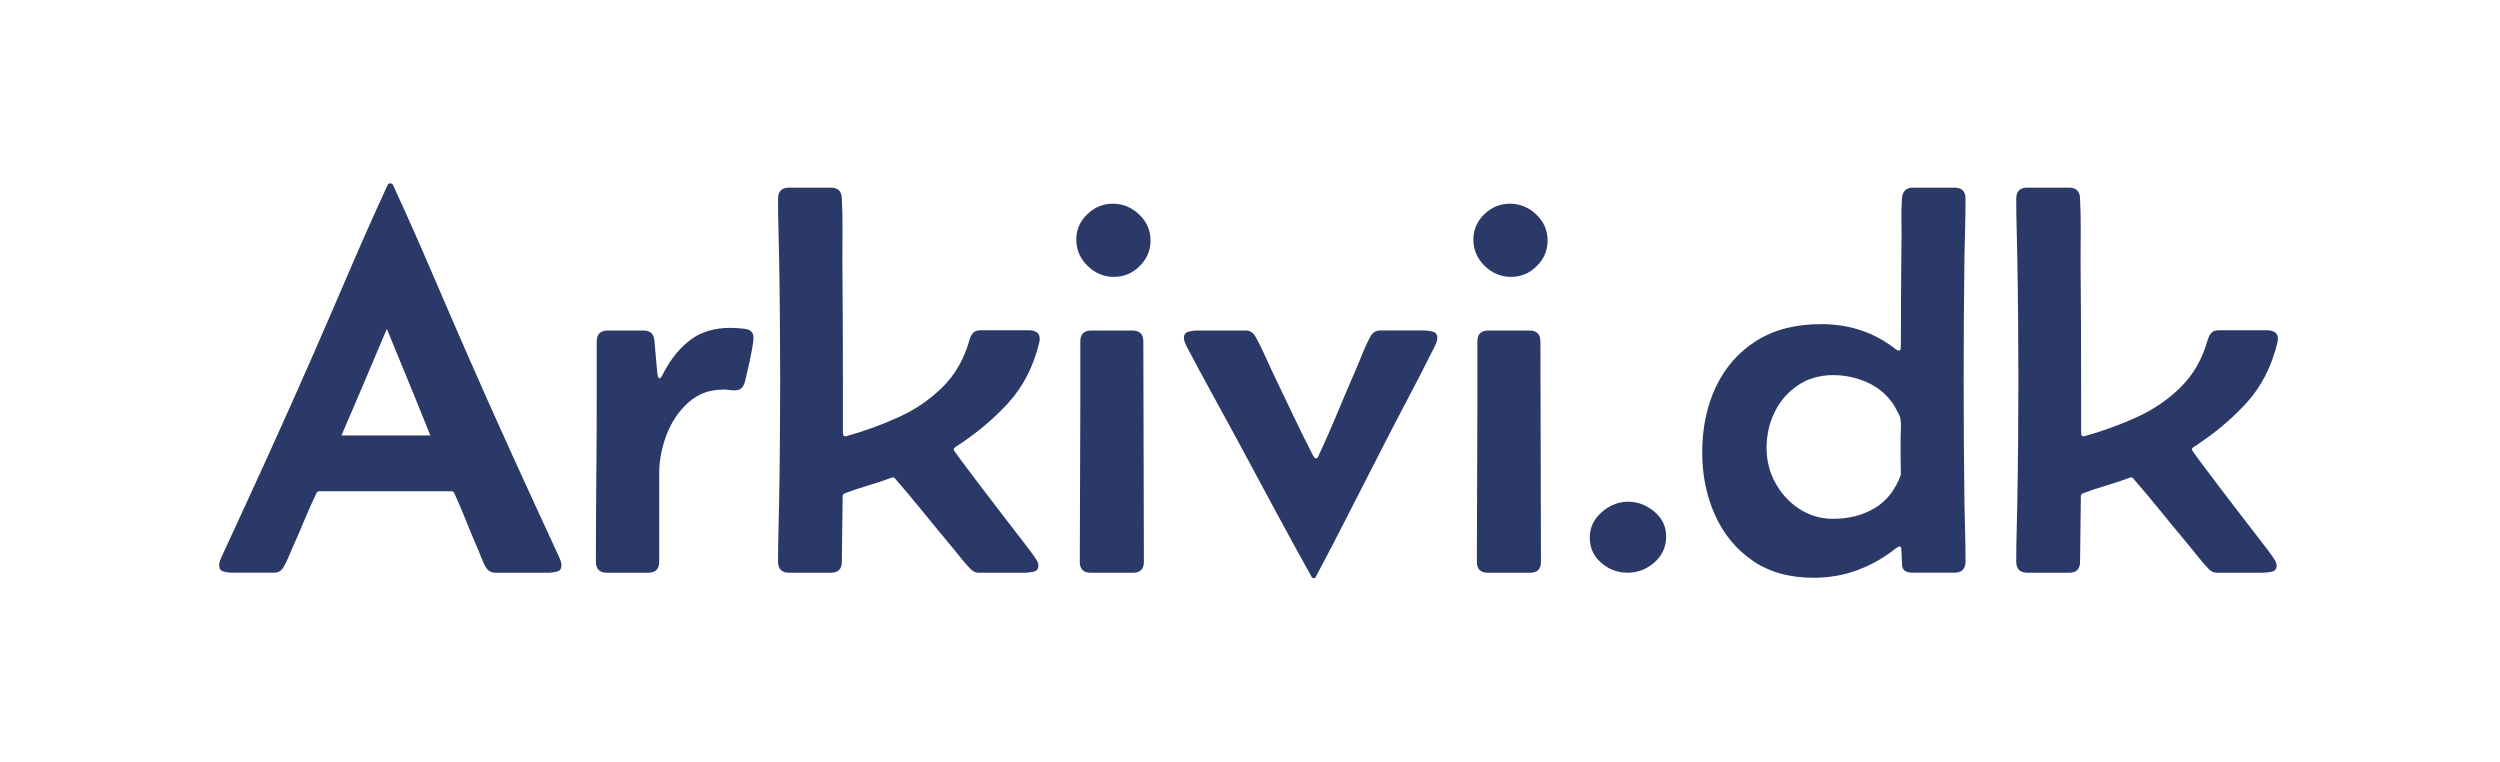
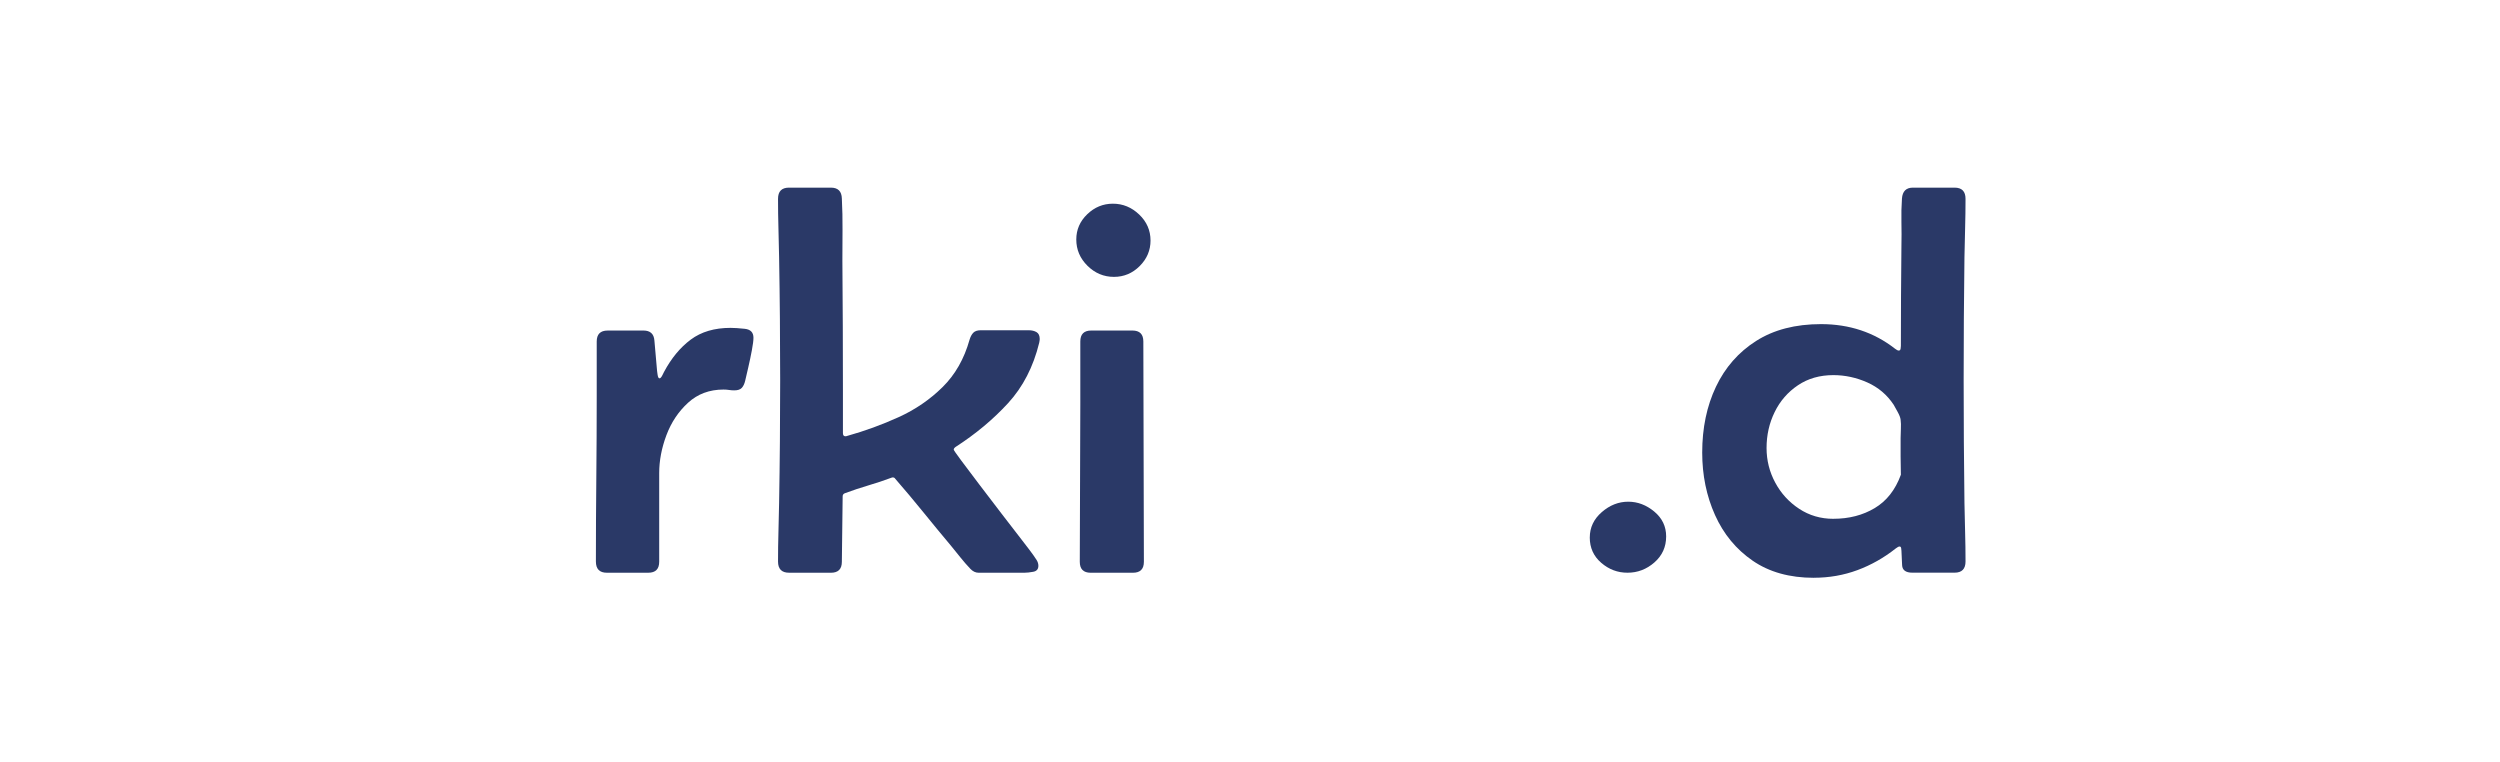
<svg xmlns="http://www.w3.org/2000/svg" id="d" viewBox="0 0 128 39">
  <defs>
    <style>.h{fill:#2a3967;}</style>
  </defs>
-   <path class="h" d="M11.849,29.323c-.128,0-.265-.021-.41-.062s-.219-.148-.219-.321c0-.073.014-.146.041-.219.027-.073.055-.141.082-.205.802-1.731,1.597-3.463,2.386-5.195.788-1.731,1.565-3.473,2.331-5.223.629-1.44,1.253-2.882,1.873-4.327.62-1.444,1.258-2.878,1.914-4.3.027-.055.073-.082.137-.082s.109.027.137.082c.656,1.422,1.294,2.855,1.914,4.3.62,1.445,1.244,2.887,1.873,4.327.766,1.75,1.542,3.491,2.331,5.223.788,1.732,1.584,3.464,2.386,5.195.027.064.055.132.082.205.027.073.041.146.041.219,0,.173-.073.28-.219.321s-.282.062-.41.062h-2.762c-.228,0-.401-.114-.52-.342-.073-.146-.142-.301-.205-.465s-.128-.319-.191-.465c-.2-.456-.395-.92-.581-1.395-.188-.474-.385-.938-.595-1.395-.027-.073-.077-.109-.15-.109h-6.768c-.073,0-.123.037-.15.109-.219.456-.427.921-.622,1.395-.196.474-.398.943-.608,1.408-.063.146-.13.301-.198.465s-.144.319-.226.465c-.118.219-.287.328-.506.328h-2.188ZM17.481,22.296h4.553c-.364-.911-.733-1.82-1.107-2.728-.374-.907-.747-1.816-1.121-2.728-.383.912-.769,1.821-1.155,2.728-.388.907-.777,1.816-1.169,2.728Z" />
  <path class="h" d="M32.944,16.923c.347,0,.533.169.561.506l.137,1.559c0,.009.009.075.027.198s.05.185.096.185.093-.05.144-.15c.05-.1.08-.159.089-.178.374-.702.829-1.253,1.367-1.654.538-.401,1.217-.602,2.037-.602.191,0,.435.016.731.048.296.032.444.185.444.458,0,.137-.027.351-.082.643-.055.292-.116.586-.185.882-.068.296-.121.522-.157.677-.036.155-.094.276-.171.362-.078.087-.207.13-.39.13-.091,0-.181-.007-.267-.021-.087-.014-.18-.021-.28-.021-.72,0-1.326.226-1.818.677s-.861,1.005-1.107,1.661-.369,1.304-.369,1.941v4.539c0,.374-.187.561-.561.561h-2.119c-.374,0-.561-.191-.561-.574,0-1.413.007-2.823.021-4.231s.021-2.814.021-4.218v-2.816c0-.374.187-.561.561-.561h1.832Z" />
  <path class="h" d="M40.396,29.323c-.374,0-.561-.191-.561-.574,0-.501.007-1,.021-1.497.014-.497.025-.996.034-1.497.019-1.048.032-2.096.041-3.145.009-1.048.014-2.096.014-3.145s-.005-2.096-.014-3.145c-.009-1.048-.022-2.096-.041-3.145-.009-.501-.021-1-.034-1.497-.014-.497-.021-.996-.021-1.497,0-.383.187-.574.561-.574h2.146c.364,0,.552.187.561.561.027.529.038,1.06.034,1.593-.005.533-.007,1.064-.007,1.593.009,1.112.016,2.227.021,3.343.004,1.117.007,2.231.007,3.343v2.133c0,.109.041.164.123.164.036,0,.063-.004.082-.014.911-.255,1.793-.576,2.646-.964.852-.387,1.602-.9,2.249-1.538.647-.638,1.107-1.444,1.381-2.42.046-.155.109-.275.191-.362.082-.086.21-.13.383-.13h2.461c.155,0,.287.032.396.096.109.064.164.183.164.355,0,.037-.009.101-.027.191-.301,1.23-.832,2.261-1.593,3.09-.762.83-1.656,1.577-2.687,2.242-.063.046-.096.091-.096.137,0,.027.125.21.376.547.25.337.562.752.937,1.244s.757.994,1.148,1.504c.392.511.738.959,1.039,1.347.301.388.492.641.574.759.055.073.111.157.171.253.059.096.089.194.089.294,0,.173-.089.276-.267.308-.178.032-.326.048-.444.048h-2.352c-.155,0-.296-.068-.424-.205-.173-.182-.342-.376-.506-.581s-.328-.408-.492-.608c-.474-.565-.946-1.137-1.415-1.716-.47-.579-.945-1.146-1.429-1.702-.027-.045-.068-.068-.123-.068-.027,0-.05.005-.068.014-.392.146-.788.278-1.189.396-.401.119-.798.251-1.189.396-.082.027-.123.082-.123.164l-.041,3.35c0,.374-.187.561-.561.561h-2.146Z" />
  <path class="h" d="M55.106,12.261c0-.501.187-.932.561-1.292.374-.36.812-.54,1.312-.54.511,0,.959.185,1.347.554.387.369.581.813.581,1.333,0,.501-.185.937-.554,1.306s-.809.554-1.319.554c-.52,0-.971-.189-1.354-.567-.383-.378-.574-.827-.574-1.347ZM55.312,20.505v-3.021c0-.374.187-.561.561-.561h2.105c.374,0,.561.187.561.561,0,1.878.005,3.758.014,5.64.009,1.882.014,3.762.014,5.64,0,.374-.187.561-.561.561h-2.16c-.374,0-.561-.187-.561-.561,0-1.376.005-2.752.014-4.129.009-1.376.014-2.752.014-4.129Z" />
-   <path class="h" d="M67.261,29.61c-.036,0-.068-.019-.096-.055-.665-1.194-1.324-2.397-1.976-3.609-.652-1.212-1.301-2.42-1.948-3.623-.41-.756-.825-1.515-1.244-2.276-.419-.761-.829-1.524-1.23-2.29-.036-.073-.071-.148-.103-.226-.032-.077-.048-.152-.048-.226,0-.173.077-.28.232-.321s.292-.062.41-.062h2.516c.219,0,.388.105.506.314.155.273.301.563.438.868.137.306.273.604.41.896.347.72.69,1.44,1.032,2.16.342.72.695,1.436,1.06,2.146.019.027.038.062.062.103.022.041.053.062.089.062.046,0,.079-.021.103-.062.022-.041.039-.075.048-.103.328-.702.643-1.415.943-2.14s.606-1.442.916-2.153c.128-.292.251-.588.369-.889s.251-.588.396-.861c.118-.228.292-.342.52-.342h2.283c.128,0,.267.021.417.062s.226.148.226.321c0,.073-.014.146-.041.219-.027.073-.06.146-.096.219-.446.894-.905,1.784-1.374,2.673-.47.889-.932,1.78-1.388,2.673-.556,1.076-1.107,2.153-1.654,3.233s-1.107,2.158-1.682,3.233c-.027.036-.06.055-.096.055Z" />
-   <path class="h" d="M75.437,12.261c0-.501.187-.932.561-1.292.374-.36.812-.54,1.312-.54.511,0,.959.185,1.347.554.387.369.581.813.581,1.333,0,.501-.185.937-.554,1.306s-.809.554-1.319.554c-.52,0-.971-.189-1.354-.567-.383-.378-.574-.827-.574-1.347ZM75.642,20.505v-3.021c0-.374.187-.561.561-.561h2.105c.374,0,.561.187.561.561,0,1.878.005,3.758.014,5.64.009,1.882.014,3.762.014,5.64,0,.374-.187.561-.561.561h-2.16c-.374,0-.561-.187-.561-.561,0-1.376.005-2.752.014-4.129.009-1.376.014-2.752.014-4.129Z" />
  <path class="h" d="M81.397,27.519c0-.51.205-.943.615-1.299s.861-.533,1.354-.533c.483,0,.927.169,1.333.506.405.337.608.761.608,1.271,0,.538-.2.982-.602,1.333-.401.351-.861.526-1.381.526-.501,0-.948-.168-1.34-.506-.392-.337-.588-.77-.588-1.299Z" />
  <path class="h" d="M92.868,29.583c-1.239,0-2.283-.292-3.131-.875-.848-.583-1.49-1.362-1.928-2.338-.438-.975-.656-2.042-.656-3.199,0-1.258.234-2.381.704-3.37.469-.989,1.155-1.771,2.058-2.345s2.01-.861,3.322-.861c1.449,0,2.712.419,3.787,1.258.082.064.146.096.191.096.055,0,.087-.032.096-.096.009-.063.014-.109.014-.137,0-.856.002-1.709.007-2.557.004-.848.012-1.7.021-2.557.009-.401.009-.809,0-1.224-.009-.415,0-.818.027-1.21.027-.374.214-.561.561-.561h2.133c.374,0,.561.191.561.574,0,.501-.007,1-.021,1.497-.014.497-.025.996-.034,1.497-.027,2.087-.041,4.184-.041,6.289s.014,4.193.041,6.289c.009.501.021,1,.034,1.497.014.497.021.996.021,1.497,0,.383-.187.574-.561.574h-2.16c-.337,0-.513-.127-.526-.383-.014-.255-.025-.501-.034-.738,0-.027-.005-.07-.014-.13-.009-.059-.036-.089-.082-.089s-.109.032-.191.096c-.61.483-1.267.854-1.969,1.114s-1.444.39-2.229.39ZM93.866,26.562c.802,0,1.509-.182,2.119-.547.61-.364,1.058-.934,1.34-1.709-.009-.319-.014-.633-.014-.943v-.93c0-.146.005-.305.014-.479.009-.173.005-.328-.014-.465-.009-.1-.06-.232-.15-.396s-.159-.287-.205-.369c-.337-.51-.786-.891-1.347-1.142-.561-.25-1.142-.376-1.743-.376-.692,0-1.297.173-1.812.52-.516.347-.912.802-1.189,1.367-.278.565-.417,1.181-.417,1.846,0,.629.147,1.219.444,1.771.296.552.704.998,1.224,1.34s1.103.513,1.75.513Z" />
-   <path class="h" d="M103.792,29.323c-.374,0-.561-.191-.561-.574,0-.501.007-1,.021-1.497.014-.497.025-.996.034-1.497.019-1.048.032-2.096.041-3.145.009-1.048.014-2.096.014-3.145s-.005-2.096-.014-3.145c-.009-1.048-.022-2.096-.041-3.145-.009-.501-.021-1-.034-1.497-.014-.497-.021-.996-.021-1.497,0-.383.187-.574.561-.574h2.146c.364,0,.552.187.561.561.027.529.038,1.06.034,1.593-.005.533-.007,1.064-.007,1.593.009,1.112.016,2.227.021,3.343.004,1.117.007,2.231.007,3.343v2.133c0,.109.041.164.123.164.036,0,.063-.004.082-.014.911-.255,1.793-.576,2.646-.964.852-.387,1.602-.9,2.249-1.538.647-.638,1.107-1.444,1.381-2.42.046-.155.109-.275.191-.362.082-.086.21-.13.383-.13h2.461c.155,0,.287.032.396.096.109.064.164.183.164.355,0,.037-.009.101-.027.191-.301,1.23-.832,2.261-1.593,3.09-.762.83-1.656,1.577-2.687,2.242-.063.046-.096.091-.096.137,0,.027.125.21.376.547.25.337.562.752.937,1.244s.757.994,1.148,1.504c.392.511.738.959,1.039,1.347.301.388.492.641.574.759.055.073.111.157.171.253.059.096.089.194.089.294,0,.173-.089.276-.267.308-.178.032-.326.048-.444.048h-2.352c-.155,0-.296-.068-.424-.205-.173-.182-.342-.376-.506-.581s-.328-.408-.492-.608c-.474-.565-.946-1.137-1.415-1.716-.47-.579-.945-1.146-1.429-1.702-.027-.045-.068-.068-.123-.068-.027,0-.05.005-.068.014-.392.146-.788.278-1.189.396-.401.119-.798.251-1.189.396-.082.027-.123.082-.123.164l-.041,3.35c0,.374-.187.561-.561.561h-2.146Z" />
</svg>